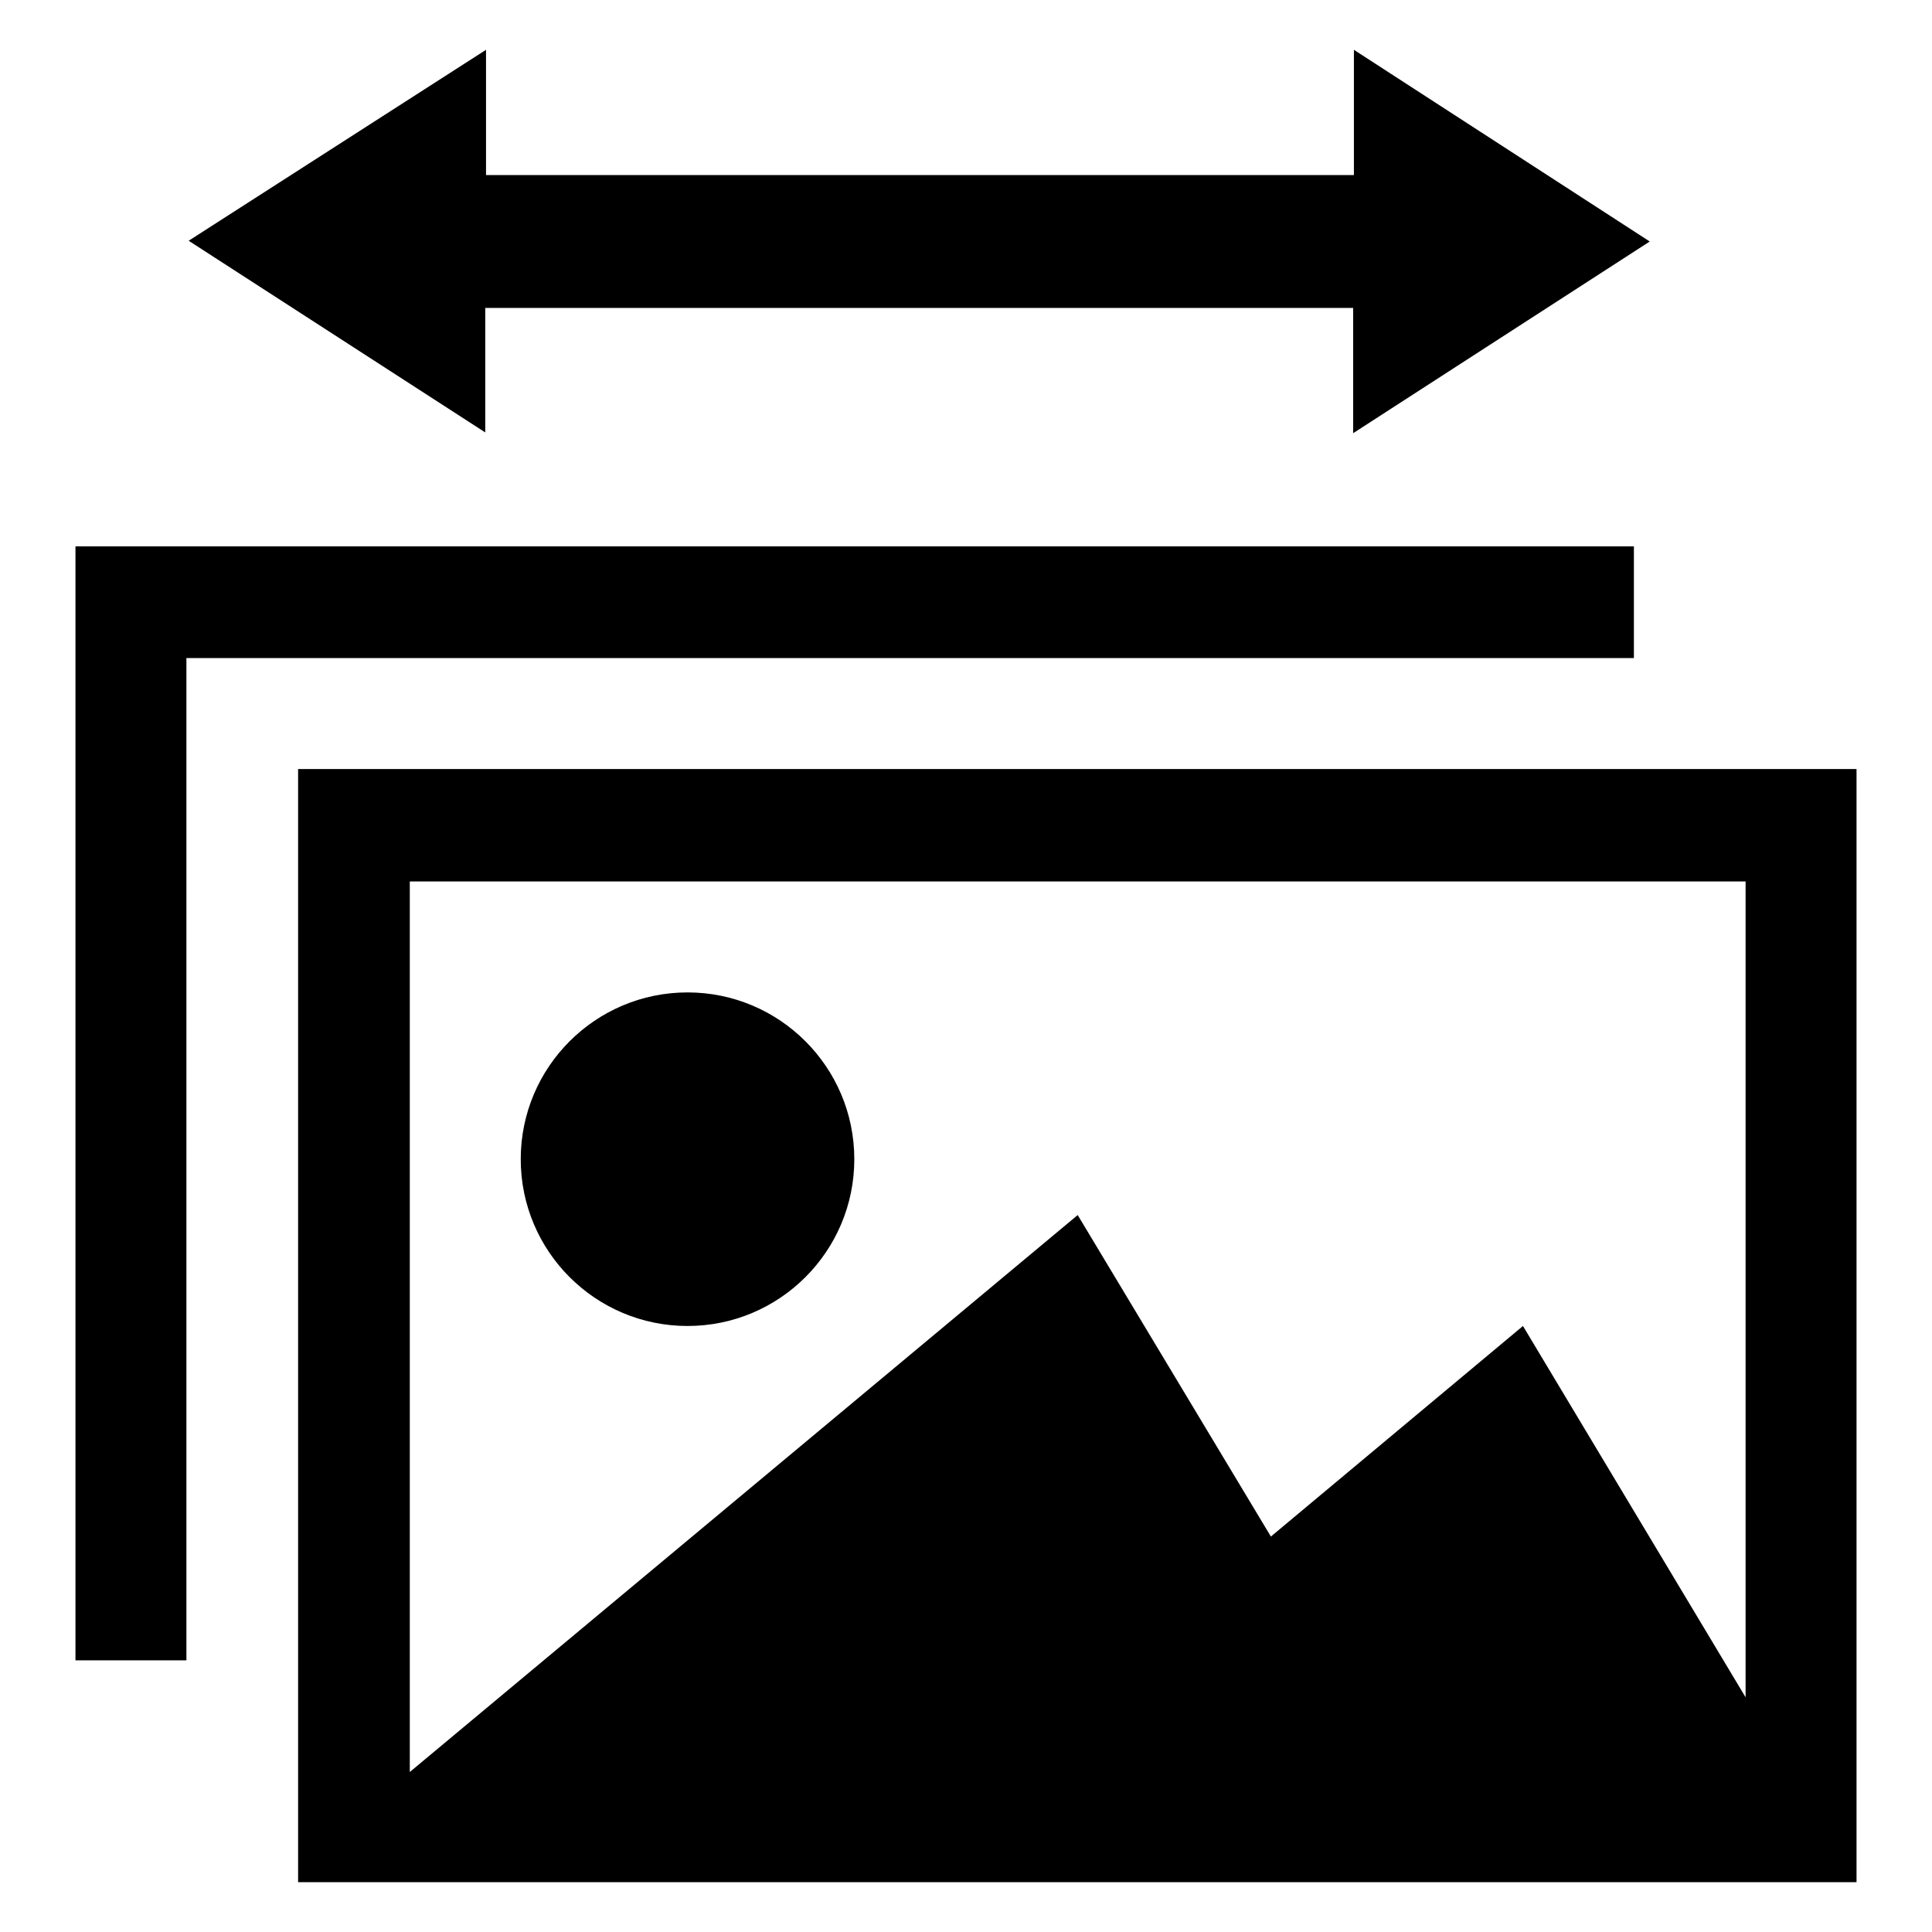
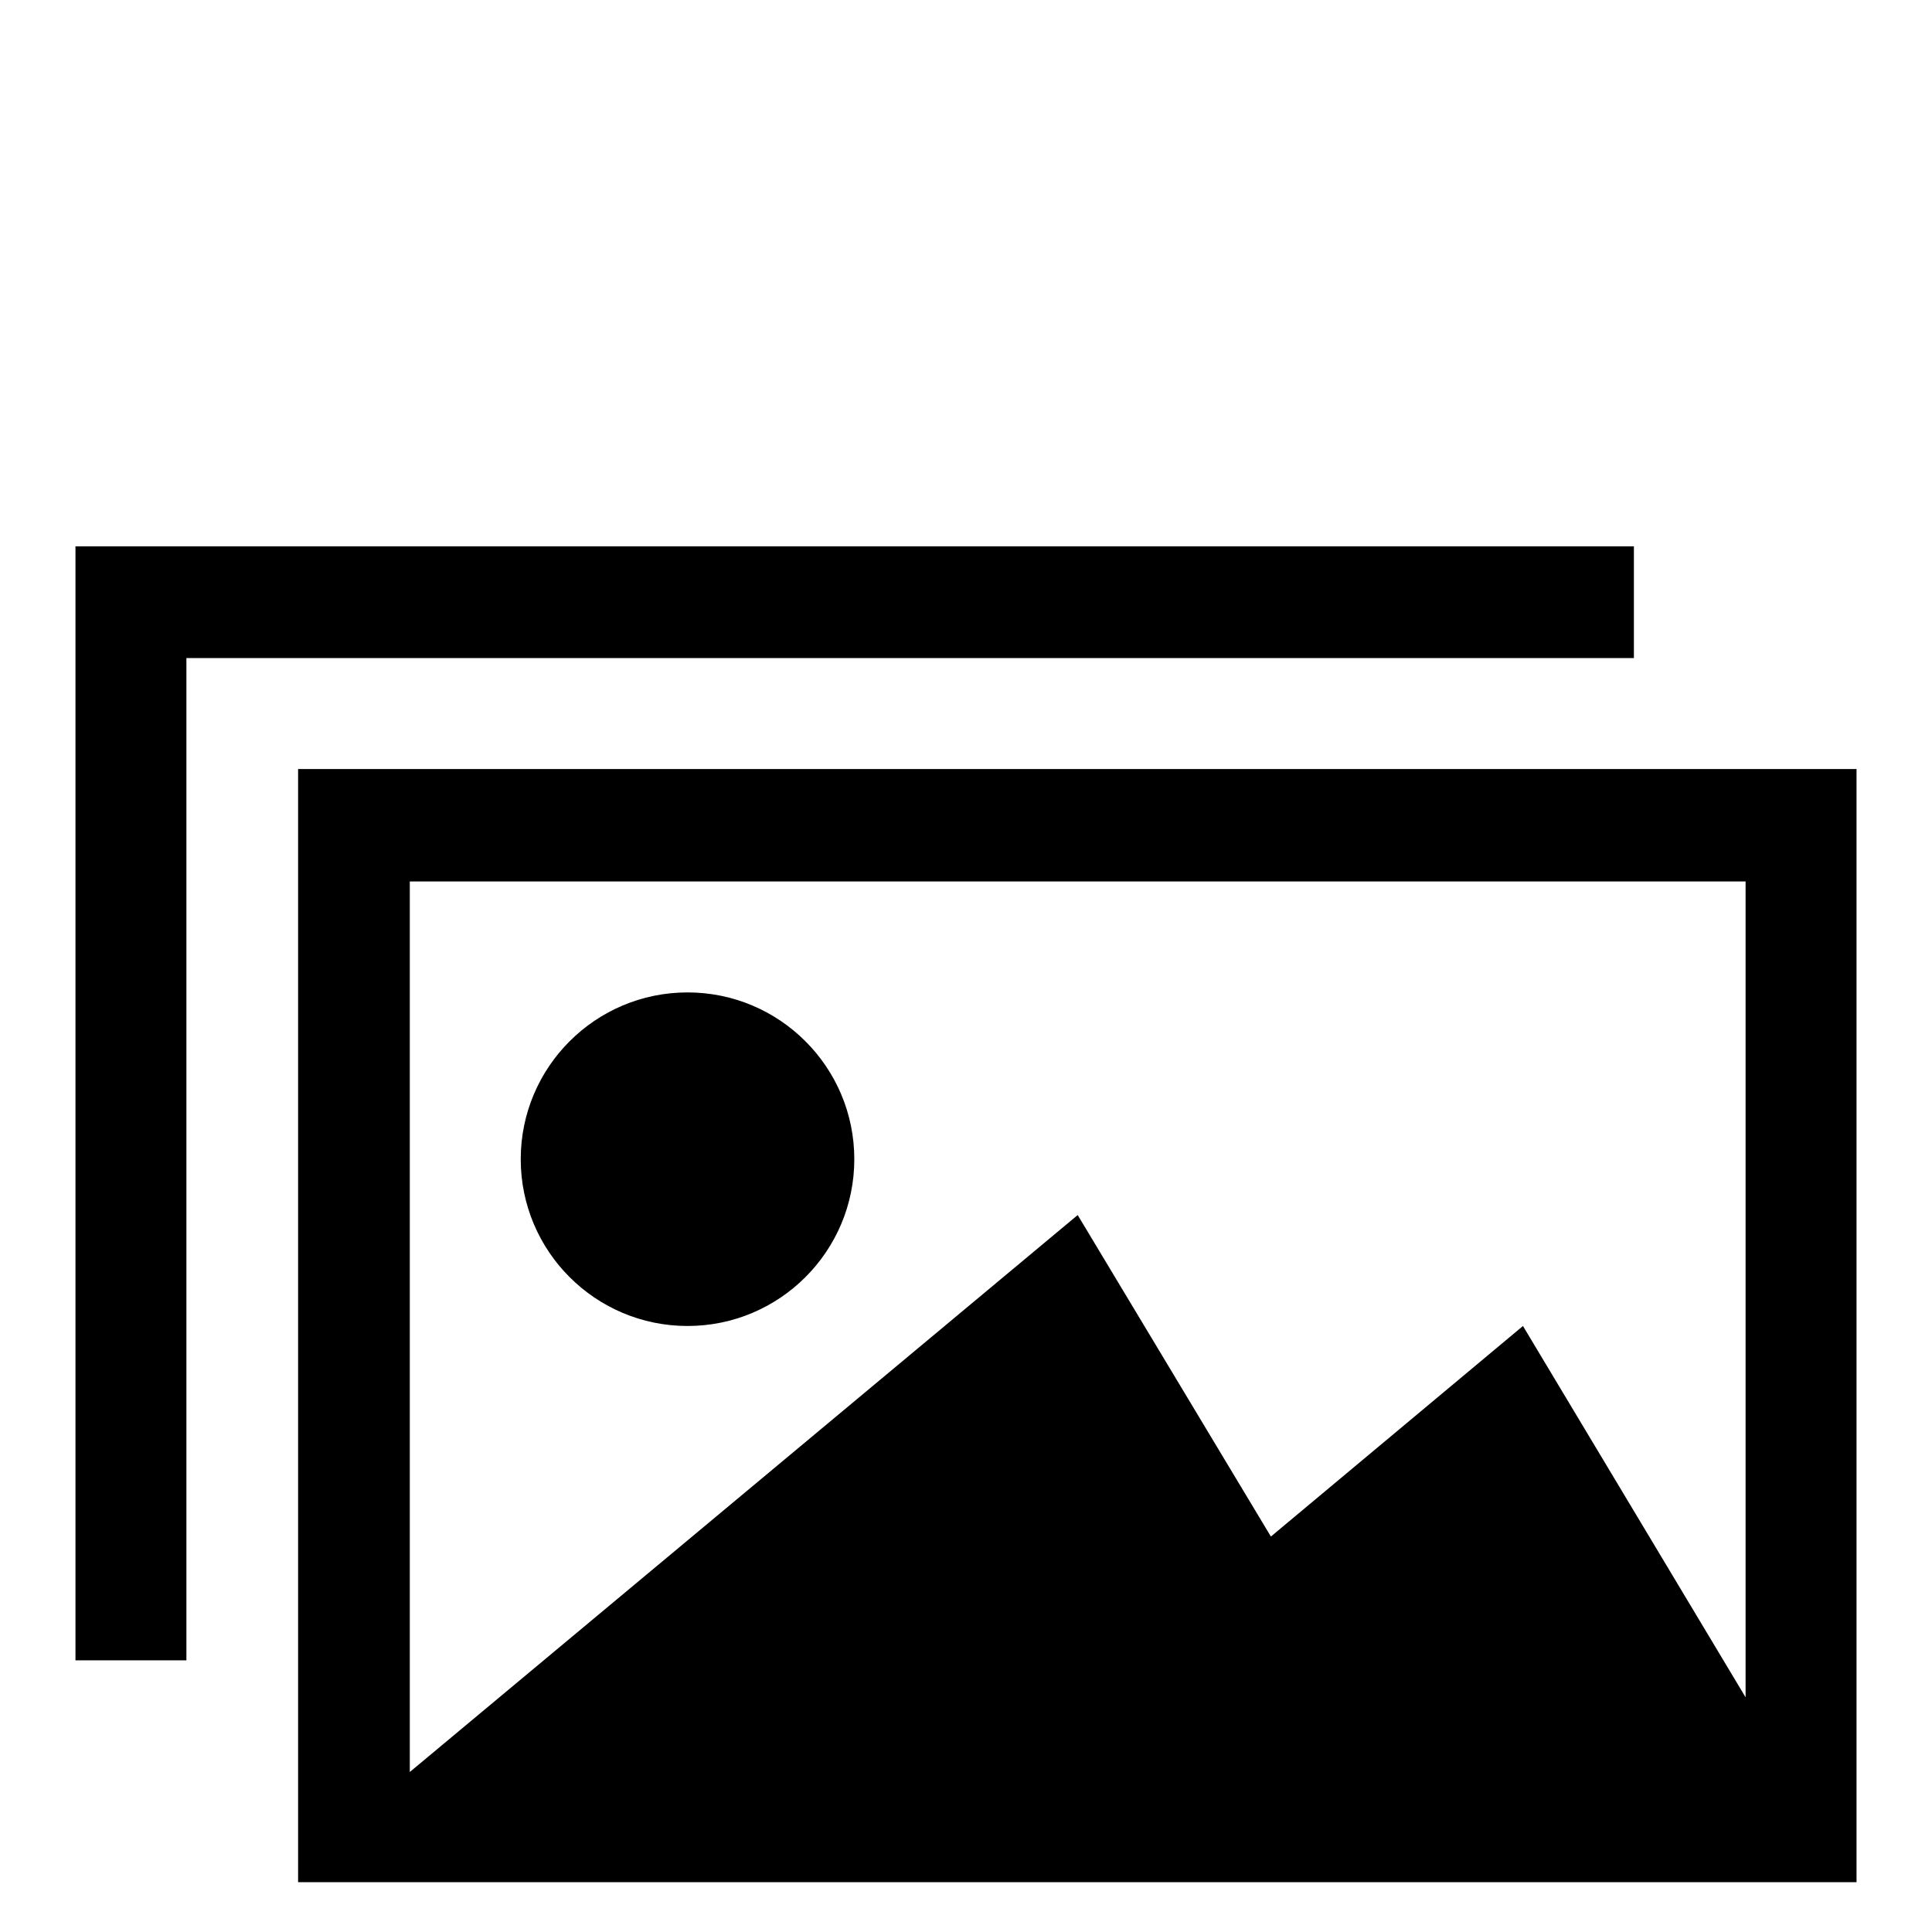
<svg xmlns="http://www.w3.org/2000/svg" version="1.1" x="0px" y="0px" viewBox="0 0 256 256" enable-background="new 0 0 256 256" xml:space="preserve">
  <g>
    <g>
      <path fill="#000000" d="M39.5,101.9v147.5H246V101.9H39.5L39.5,101.9L39.5,101.9z M231.3,224.9l-29.5-49.2l-33.4,27.9l-25.6-42.6l-88.5,73.8v-118h177V224.9L231.3,224.9L231.3,224.9z M69,153.6c0-12.2,9.9-22.1,22.1-22.1c12.2,0,22.1,9.9,22.1,22.1c0,12.2-9.9,22.1-22.1,22.1C78.9,175.7,69,165.8,69,153.6L69,153.6L69,153.6z M216.5,72.4H10V220h14.7V87.2h191.8V72.4L216.5,72.4z" />
-       <path fill="#000000" d="M64.4,23.1V6.6L25,31.9l39.3,25.4V40.8h115v16.6l39.3-25.4L179.4,6.6v16.6H64.4z" />
    </g>
  </g>
</svg>